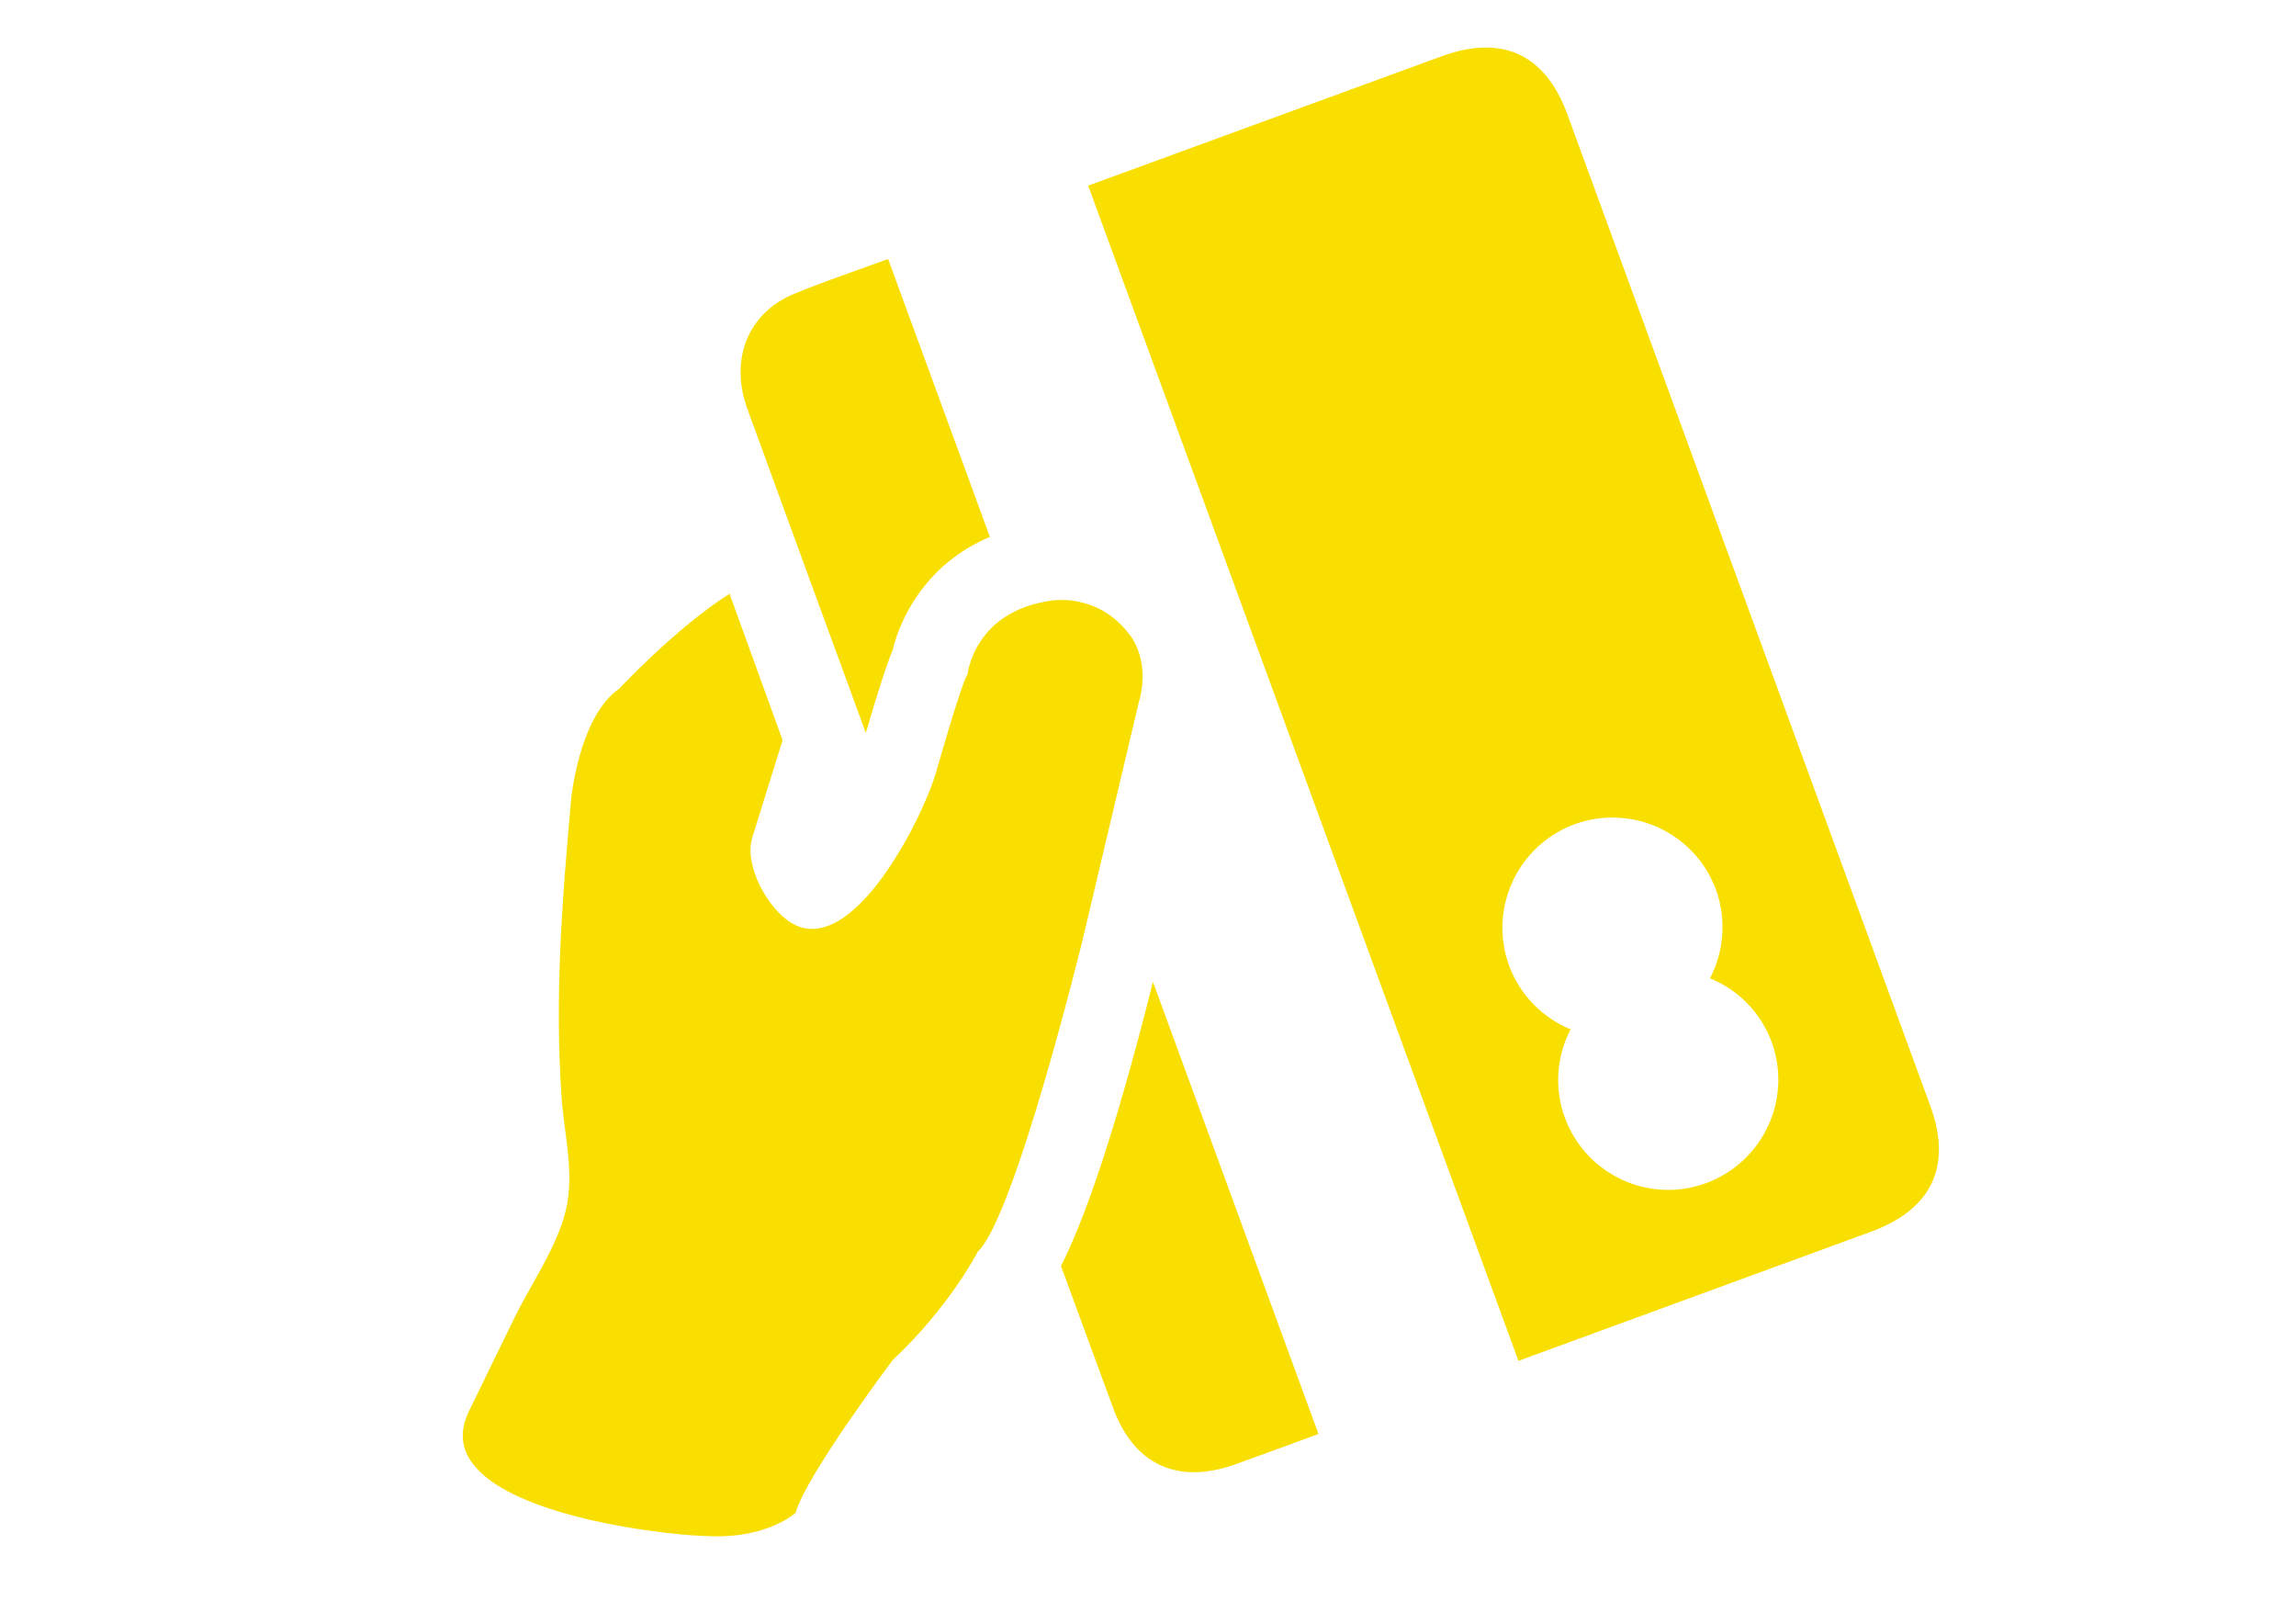
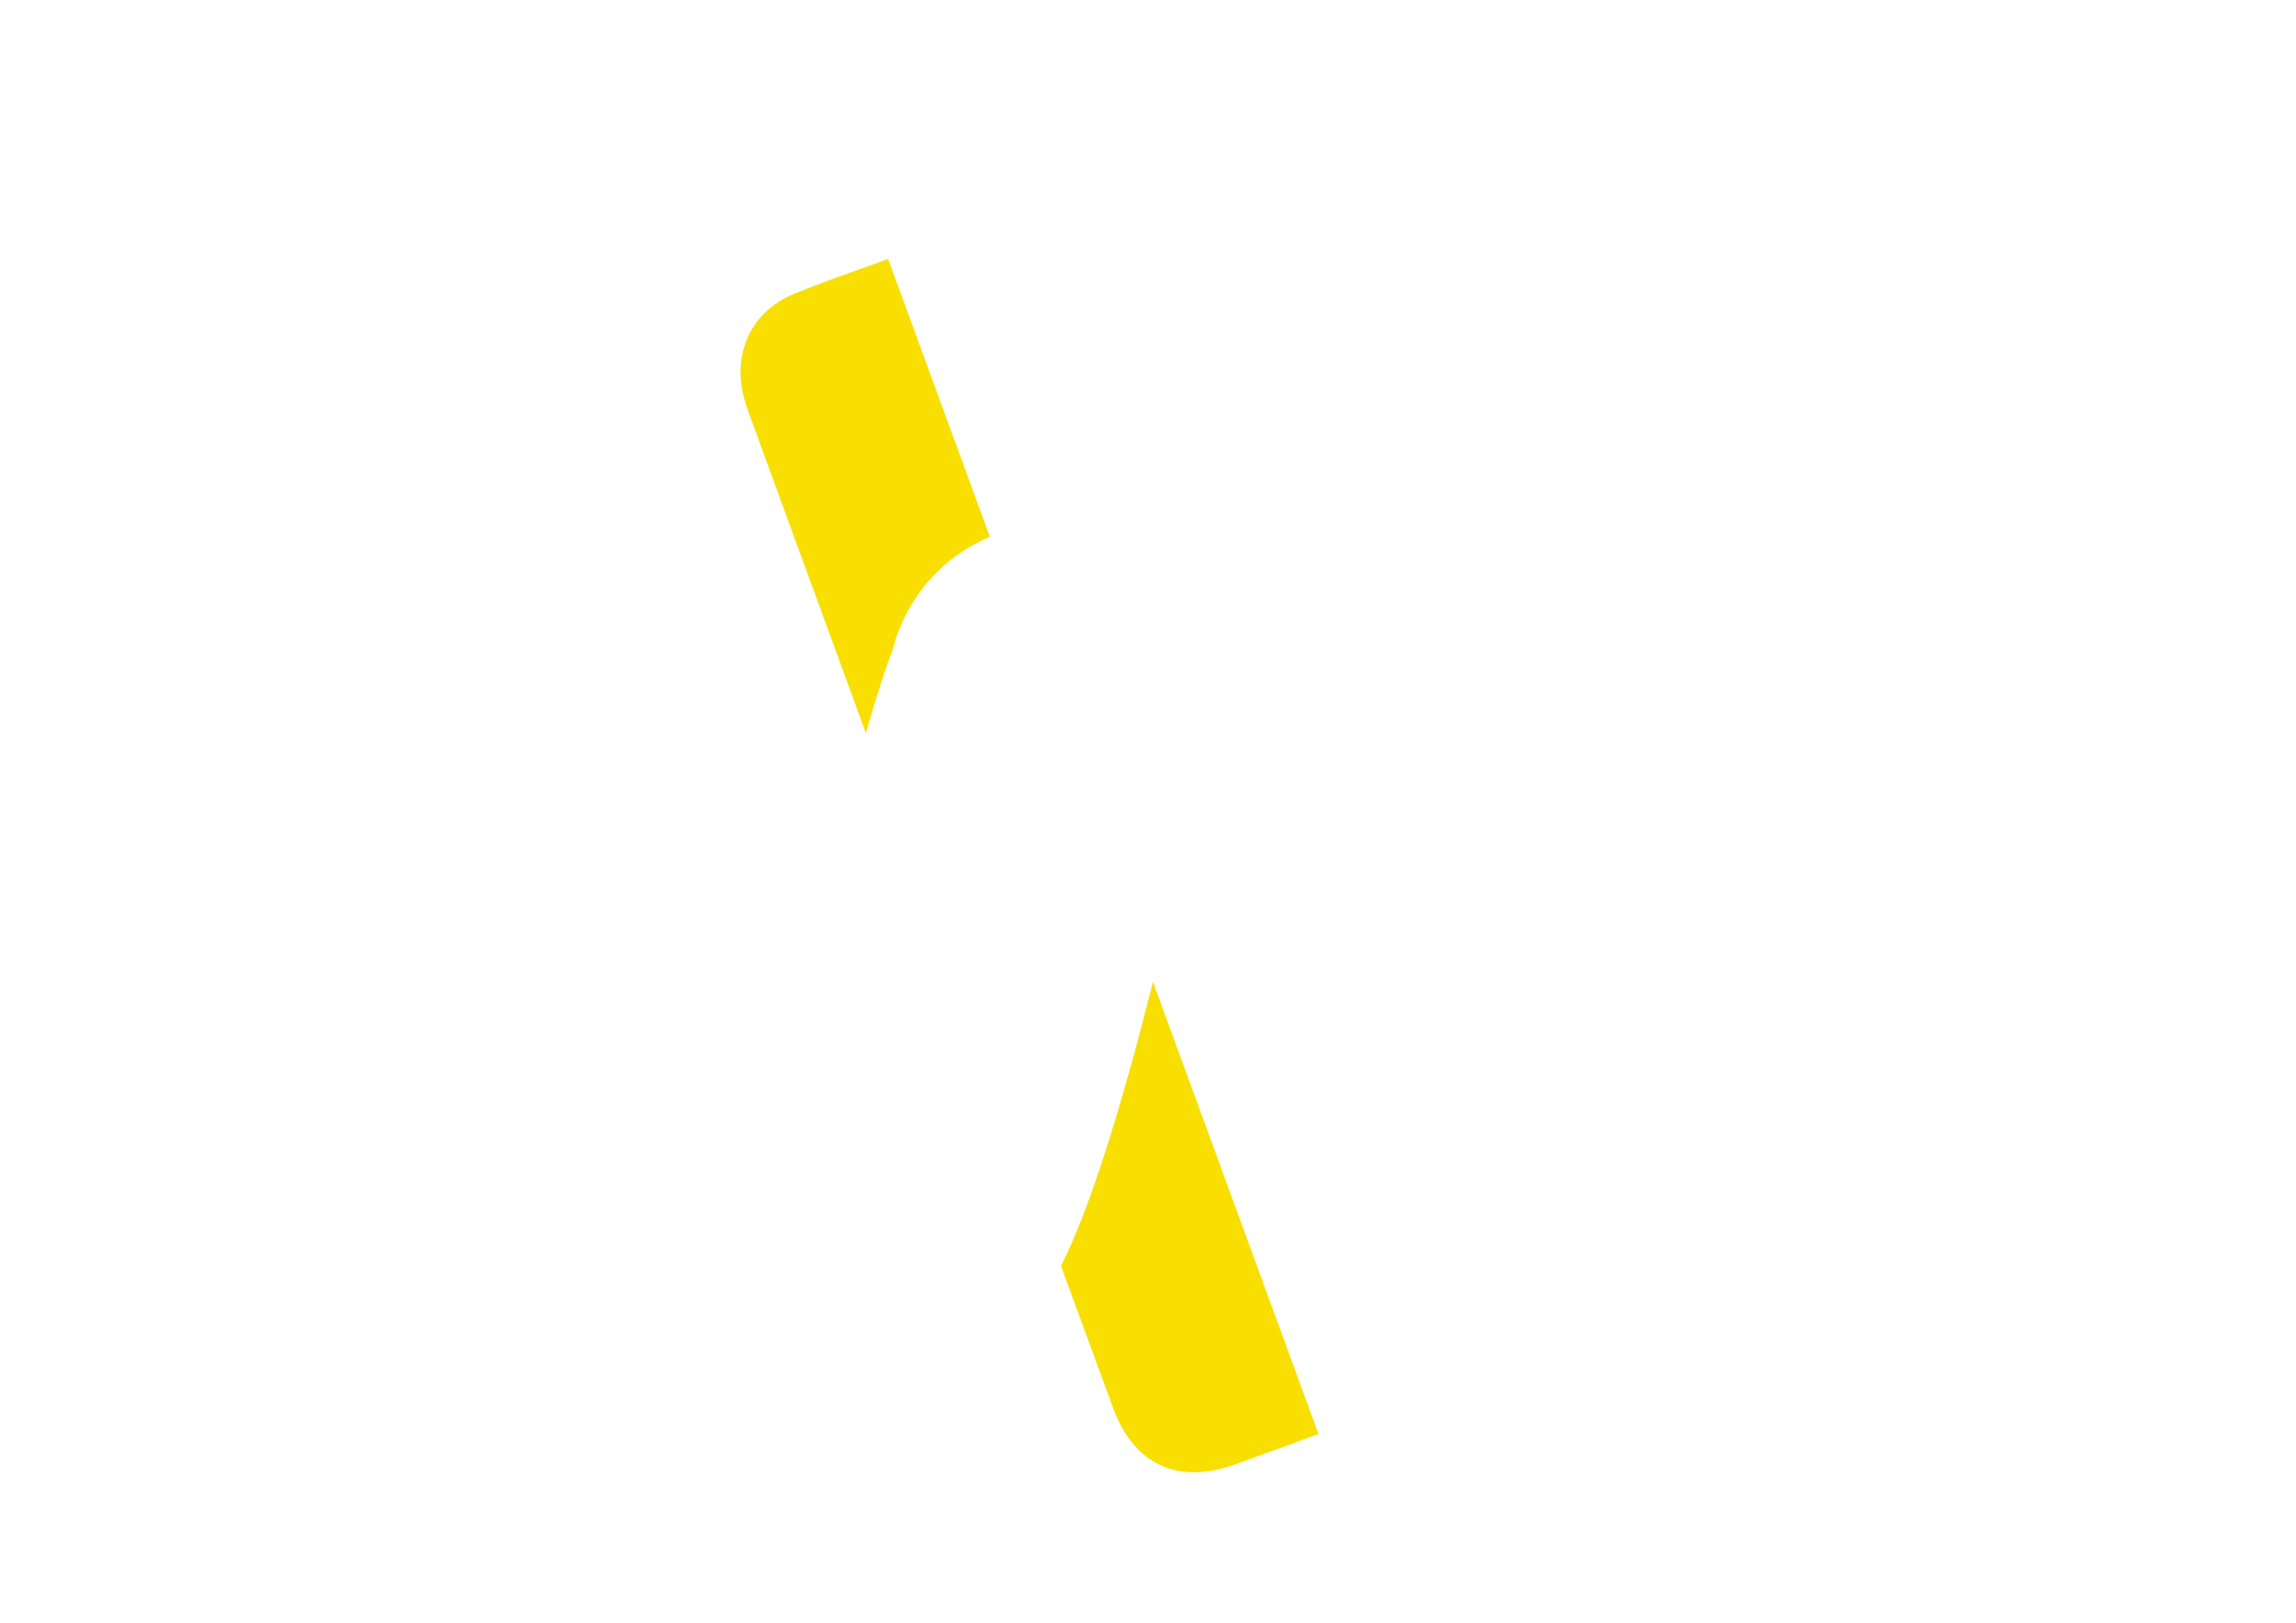
<svg xmlns="http://www.w3.org/2000/svg" width="1683.75pt" height="1190.25pt" viewBox="0 0 1683.75 1190.25" version="1.2">
  <g id="surface1">
-     <path style=" stroke:none;fill-rule:nonzero;fill:rgb(97.249%,87.45%,0%);fill-opacity:1;" d="M 573.91 542.742 C 565.84 568.602 551.84 613.699 551.703 614.043 C 545.359 634.594 563.016 666.383 580.531 676.863 C 625.086 703.273 677.02 599.496 686.609 565.707 C 686.609 565.707 704.68 501.922 709.574 494.27 C 709.574 494.27 714.332 447.863 771.648 440.344 C 771.648 440.344 804.27 434.762 827.168 463.859 C 827.168 463.859 844.617 482.203 835.102 515.094 L 793.719 689.965 C 793.719 689.965 744.266 892.211 717.023 917.863 C 717.023 917.863 696.539 957.992 654.676 997.23 C 654.676 997.23 590.879 1082.113 583.496 1109.215 C 583.496 1109.215 563.223 1128.176 520.391 1126.383 C 492.801 1125.969 400.039 1115.625 359.07 1085.215 C 341.691 1072.32 333.688 1055.773 343.828 1034.949 C 355 1012.055 366.105 989.16 377.277 966.27 C 388.383 943.445 405.625 918.758 413.418 893.105 C 422.523 863.316 413.969 834.91 411.832 804.566 C 406.727 730.512 412.176 660.039 418.797 586.602 C 418.797 586.602 424.316 525.574 454.18 504.887 C 454.18 504.887 495.977 460.066 535.012 435.379 L 573.91 542.742 " />
-     <path style=" stroke:none;fill-rule:nonzero;fill:rgb(97.249%,87.45%,0%);fill-opacity:1;" d="M 1250.988 867.594 C 1209.262 882.902 1162.914 861.387 1147.535 819.461 C 1139.531 797.398 1141.672 774.02 1151.809 754.781 C 1131.602 746.438 1114.703 729.957 1106.633 707.891 C 1091.461 666.105 1112.98 619.766 1154.707 604.391 C 1196.641 589.082 1242.988 610.598 1258.367 652.312 C 1266.367 674.449 1264.094 697.961 1254.023 717.34 C 1274.23 725.547 1291.059 742.023 1299.266 764.09 C 1314.441 806.016 1292.922 852.215 1250.988 867.594 Z M 1415.621 811.051 L 1149.395 83.777 C 1133.188 39.574 1101.461 25.094 1057.113 41.301 L 797.996 136.113 L 1113.531 997.852 L 1372.582 902.969 C 1416.723 886.625 1431.691 854.906 1415.621 811.051 " />
    <path style=" stroke:none;fill-rule:nonzero;fill:rgb(97.249%,87.45%,0%);fill-opacity:1;" d="M 651.297 189.898 C 676.262 257.957 701.09 325.809 725.922 393.664 C 681.297 412.488 661.09 450.066 654.605 476.617 C 650.605 486.477 644.742 503.852 634.949 537.434 C 605.98 458.203 576.945 379.184 548.117 299.953 C 534.805 263.27 548.598 229.273 582.602 215.344 C 604.672 206.309 627.363 198.656 651.297 189.898 " />
    <path style=" stroke:none;fill-rule:nonzero;fill:rgb(97.249%,87.45%,0%);fill-opacity:1;" d="M 966.902 1051.496 C 945.66 1059.219 926.004 1066.531 906.348 1073.562 C 864.137 1088.941 831.719 1074.32 816.34 1032.535 C 803.582 997.852 790.82 962.957 778.062 928.273 C 793.234 898.418 815.445 839.734 845.516 719.961 C 885.93 830.426 926.418 940.895 966.902 1051.496 " />
  </g>
</svg>